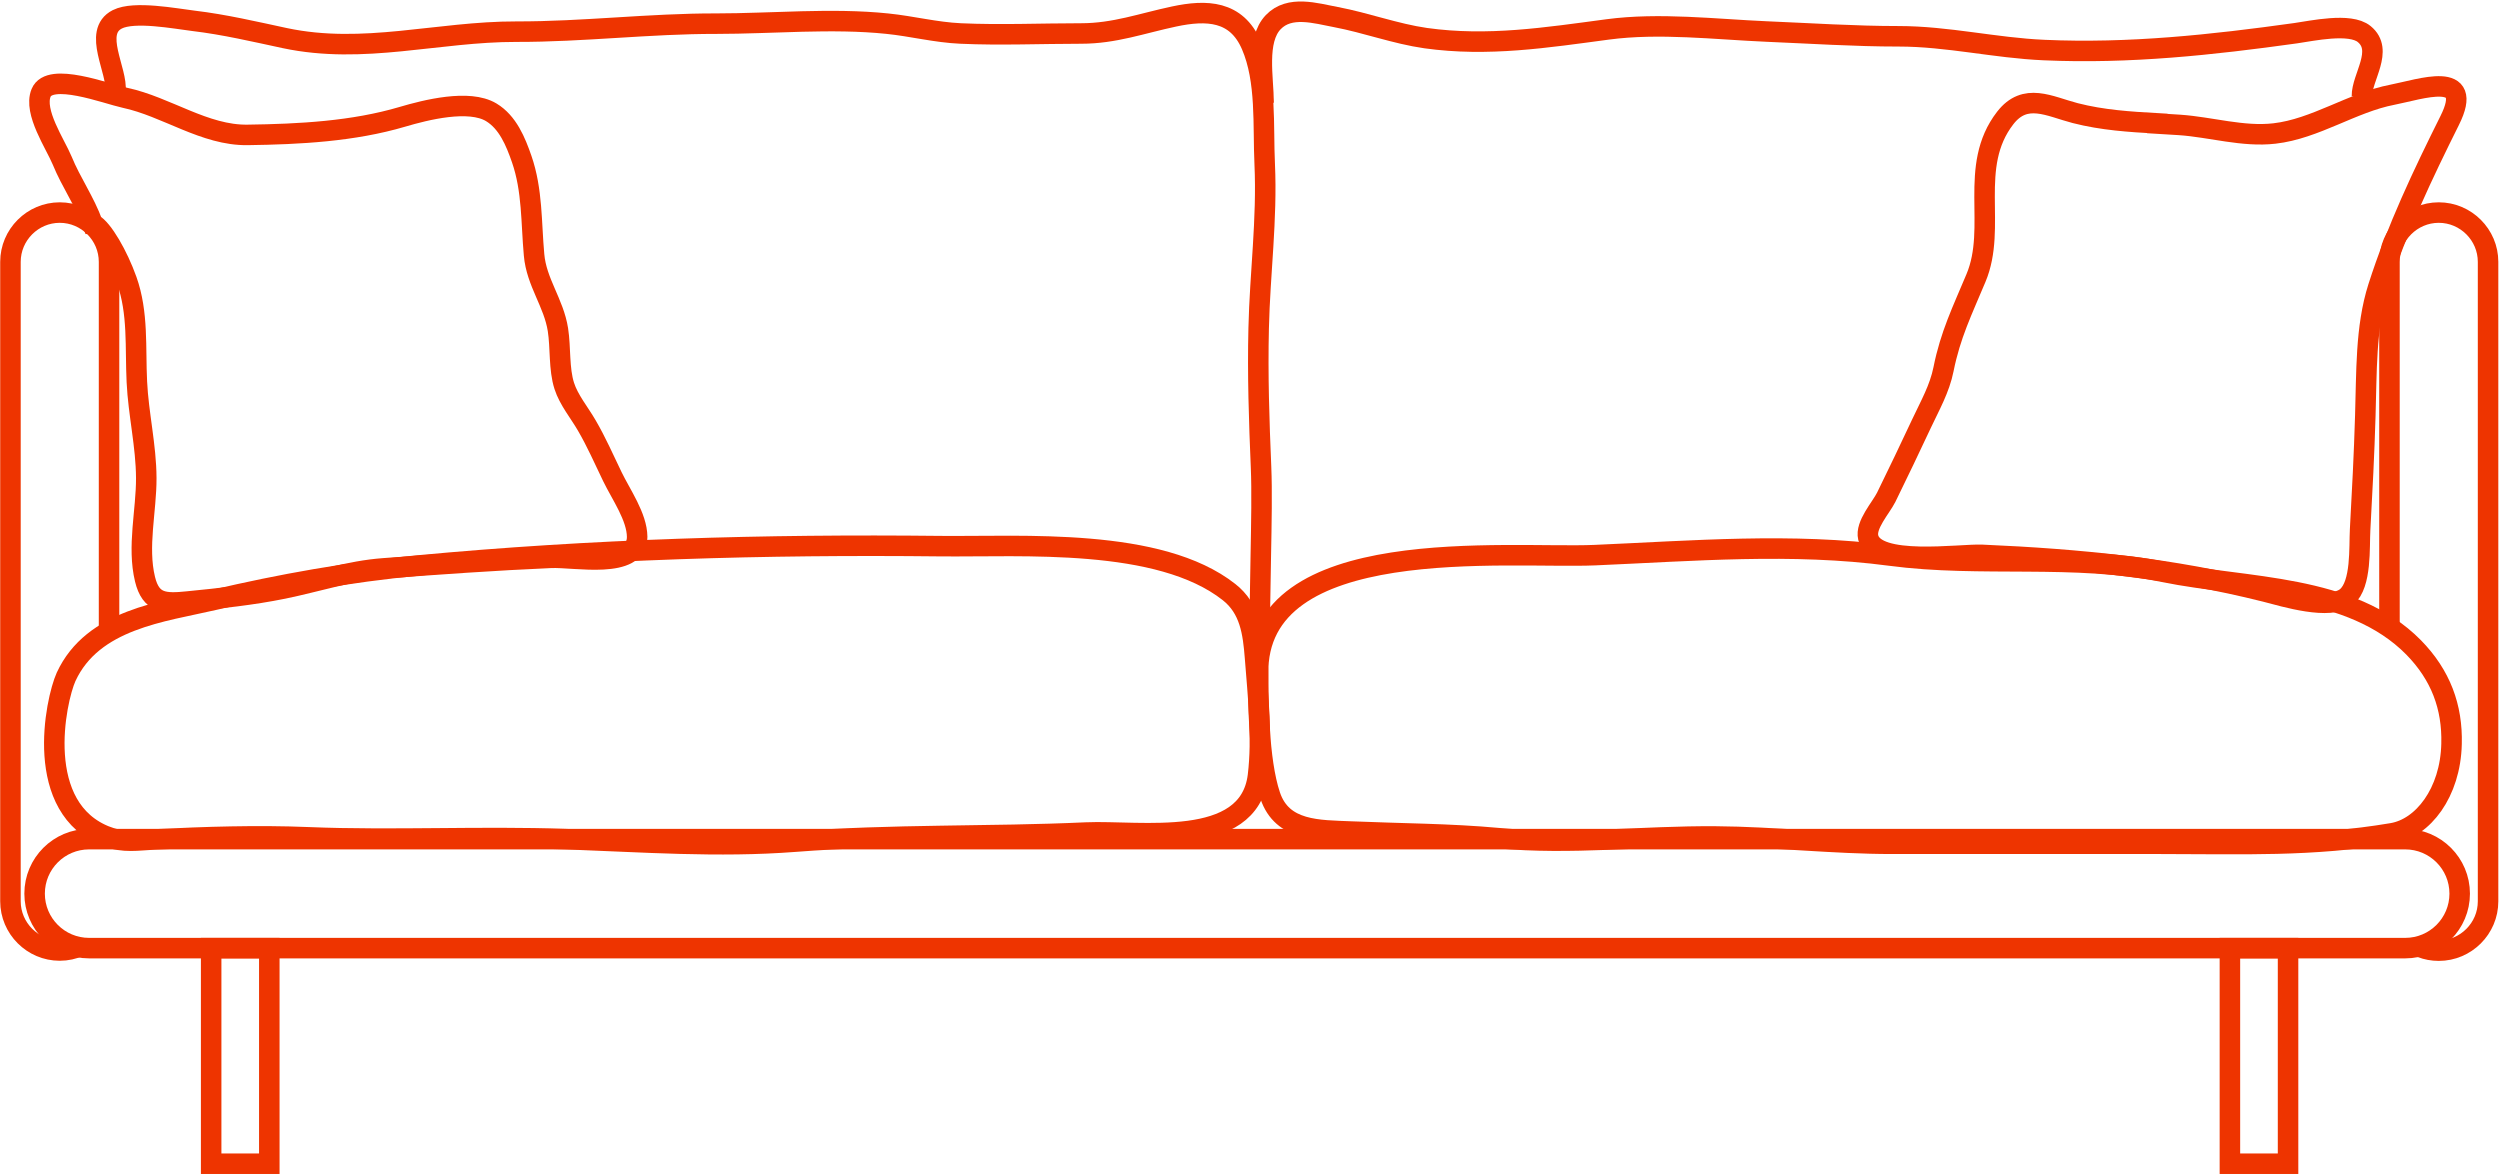
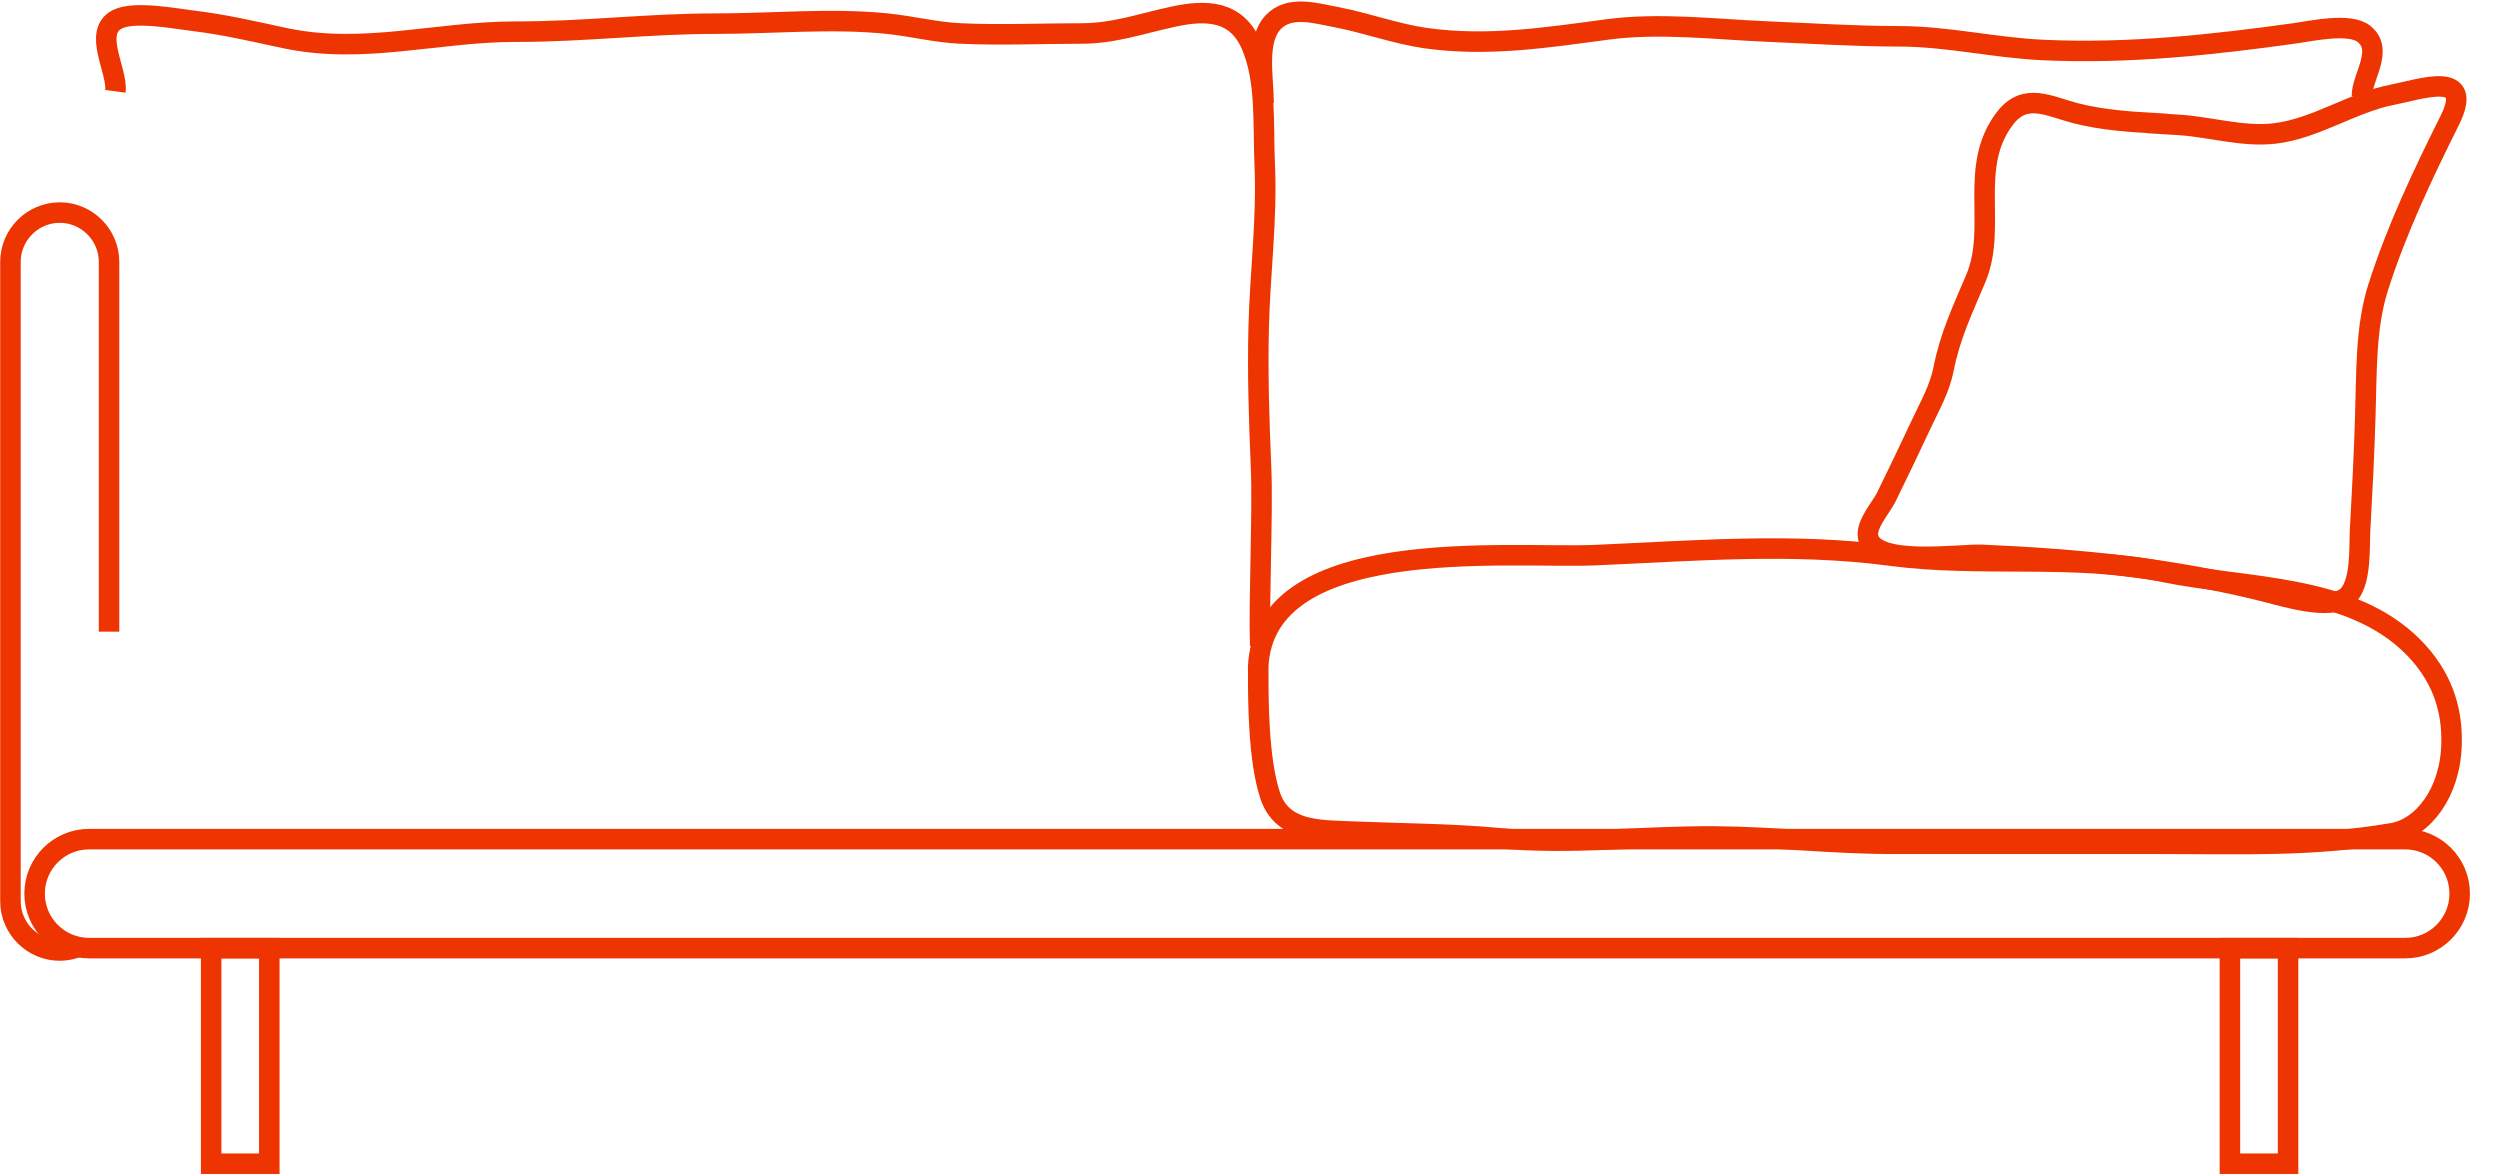
<svg xmlns="http://www.w3.org/2000/svg" width="670" height="315" viewBox="0 0 670 315" fill="none">
  <path d="M30.919 24.484C31.634 19.064 24.708 8.599 31.446 5.174C36.001 2.878 46.954 4.986 51.885 5.588C60.129 6.567 68.26 8.486 76.353 10.218C97.469 14.697 117.231 8.449 138.424 8.486C156.304 8.524 174.146 6.303 191.95 6.341C206.932 6.341 222.929 4.797 237.798 6.341C244.423 7.018 250.747 8.675 257.447 8.976C268.175 9.465 279.016 8.976 289.743 8.976C298.702 8.976 305.967 6.265 314.662 4.421C323.358 2.577 331.338 2.802 335.365 12.1C339.506 21.661 338.452 33.706 338.941 43.983C339.619 58.776 337.661 73.23 337.323 87.948C337.021 100.407 337.435 112.754 337.962 125.251C338.489 137.409 337.323 160.935 337.737 173.056" stroke="#EE3400" stroke-width="5.496" stroke-miterlimit="10" />
  <path d="M632.999 25.764C632.924 20.72 638.946 13.492 633.601 9.126C629.799 6.002 619.523 8.298 615.232 8.9C592.873 12.024 570.551 14.434 547.853 13.417C534.679 12.853 521.994 9.728 508.819 9.728C497.037 9.728 485.18 8.938 473.473 8.449C459.621 7.846 444.753 6.039 430.863 7.884C414.489 10.067 398.755 12.552 382.079 10.218C373.949 9.051 366.157 6.115 357.989 4.571C352.606 3.555 345.604 1.372 341.238 5.927C336.533 10.82 338.641 21.021 338.641 27.533" stroke="#EE3400" stroke-width="5.496" stroke-miterlimit="10" />
  <path d="M578.155 33.105C580.15 33.218 582.145 33.331 584.14 33.481C592.459 34.046 601.155 36.756 609.549 35.777C620.502 34.535 630.402 27.459 641.168 25.388C648.621 23.958 663.339 18.613 656.526 32.277C649.298 46.769 642.335 61.411 637.366 76.957C633.903 87.76 634.279 100.145 633.903 111.4C633.602 121.638 633.075 131.764 632.51 141.965C632.247 146.632 632.924 156.532 628.934 159.957C624.568 163.684 612.221 159.882 607.102 158.565C581.92 152.241 557.189 149.832 531.216 148.703C525.231 148.439 502.571 151.864 500.689 144.073C499.861 140.685 504.077 136.13 505.507 133.269C508.706 126.757 511.868 120.132 514.955 113.545C517.251 108.652 519.811 104.21 520.865 98.94C522.709 89.718 525.871 83.319 529.56 74.511C535.319 60.809 527.339 44.623 537.389 31.637C542.772 24.673 549.209 28.512 556.173 30.319C563.513 32.201 570.778 32.653 578.155 33.067V33.105Z" stroke="#EE3400" stroke-width="5.496" stroke-miterlimit="10" />
-   <path d="M24.859 59.981C22.713 53.996 19.062 48.914 16.653 43.005C14.808 38.563 8.936 30.018 11.007 24.899C13.303 19.215 28.472 25.125 33.516 26.216C44.62 28.588 54.859 36.342 66.377 36.154C80.23 35.966 94.646 35.213 107.859 31.298C114.107 29.454 125.701 26.517 131.648 30.093C136.09 32.766 138.198 37.961 139.816 42.628C142.715 50.985 142.338 59.642 143.129 68.3C143.769 75.678 148.399 81.136 149.528 88.363C150.281 93.181 149.754 98.865 151.222 103.42C152.426 107.184 155.287 110.609 157.245 113.997C159.842 118.439 161.874 123.106 164.133 127.774C166.429 132.517 170.72 138.539 170.758 143.884C170.796 152.693 154.045 149.23 147.684 149.493C132.777 150.133 117.721 151.225 102.852 152.316C93.555 152.994 85.01 155.892 75.976 157.737C67.469 159.468 59.037 160.334 50.38 161.2C44.169 161.84 40.442 161.764 38.861 155.215C36.753 146.519 39.238 136.883 39.2 128.113C39.163 119.455 37.092 110.986 36.678 102.328C36.226 93.143 37.092 83.883 33.968 75.113C31.596 68.45 27.531 61.374 24.896 59.981H24.859Z" stroke="#EE3400" stroke-width="5.496" stroke-miterlimit="10" />
  <path d="M21.32 253.609C19.702 254.324 17.895 254.738 16.013 254.738C8.748 254.738 2.801 248.79 2.801 241.526V70.18C2.801 62.916 8.748 56.968 16.013 56.968C23.278 56.968 29.225 62.916 29.225 70.18V169.291" stroke="#EE3400" stroke-width="5.496" stroke-miterlimit="10" />
-   <path d="M640.377 167.786V70.18C640.377 62.916 646.324 56.968 653.589 56.968C660.854 56.968 666.801 62.916 666.801 70.18V241.563C666.801 248.828 660.854 254.776 653.589 254.776C651.933 254.776 650.352 254.474 648.884 253.91" stroke="#EE3400" stroke-width="5.496" stroke-miterlimit="10" />
  <path d="M644.592 224.889H23.88C15.814 224.889 9.275 231.428 9.275 239.494C9.275 247.561 15.814 254.099 23.88 254.099H644.592C652.659 254.099 659.197 247.561 659.197 239.494C659.197 231.428 652.659 224.889 644.592 224.889Z" stroke="#EE3400" stroke-width="5.496" stroke-miterlimit="10" />
  <path d="M613.199 254.098H597.615V311.878H613.199V254.098Z" stroke="#EE3400" stroke-width="5.496" stroke-miterlimit="10" />
  <path d="M72.174 254.098H56.591V311.878H72.174V254.098Z" stroke="#EE3400" stroke-width="5.496" stroke-miterlimit="10" />
-   <path d="M28.774 224.249C33.178 225.905 36.867 225.19 41.421 224.964C55.085 224.287 68.9 223.835 82.639 224.4C105.601 225.341 128.6 224.061 151.561 224.889C172.076 225.642 192.515 227.148 213.03 225.567C239.153 223.534 265.013 224.324 291.137 223.12C305.478 222.48 334.688 227.712 337.135 207.913C338.377 197.674 337.135 186.419 336.344 176.181C335.817 169.518 334.989 163.081 329.381 158.677C310.71 143.959 273.934 146.594 252.027 146.368C205.125 145.842 158.45 147.197 111.924 151.563C93.706 153.257 75.148 156.607 57.306 160.785C43.718 163.947 24.859 165.905 17.707 181.413C14.884 187.699 8.711 216.759 28.736 224.249H28.774Z" stroke="#EE3400" stroke-width="5.496" stroke-miterlimit="10" />
  <path d="M337.173 180.737C336.382 142.493 404.137 149.757 427.362 148.779C453.712 147.649 480.211 145.391 506.561 148.892C530.84 152.129 555.909 148.365 579.962 153.296C601.794 157.775 630.025 156.42 646.851 173.509C654.116 180.925 657.278 189.469 657.015 199.369C656.713 212.469 649.336 221.917 641.13 223.309C619.561 226.961 600.966 226.132 579.059 226.132C555.081 226.132 531.103 226.132 507.088 226.132C491.24 226.132 475.581 224.288 459.772 224.175C440.349 224.025 420.888 226.434 401.578 224.627C388.479 223.422 375.266 223.422 362.129 222.858C353.472 222.481 343.647 222.858 340.41 213.221C337.173 203.585 337.211 187.023 337.211 180.661L337.173 180.737Z" stroke="#EE3400" stroke-width="5.496" stroke-miterlimit="10" />
</svg>